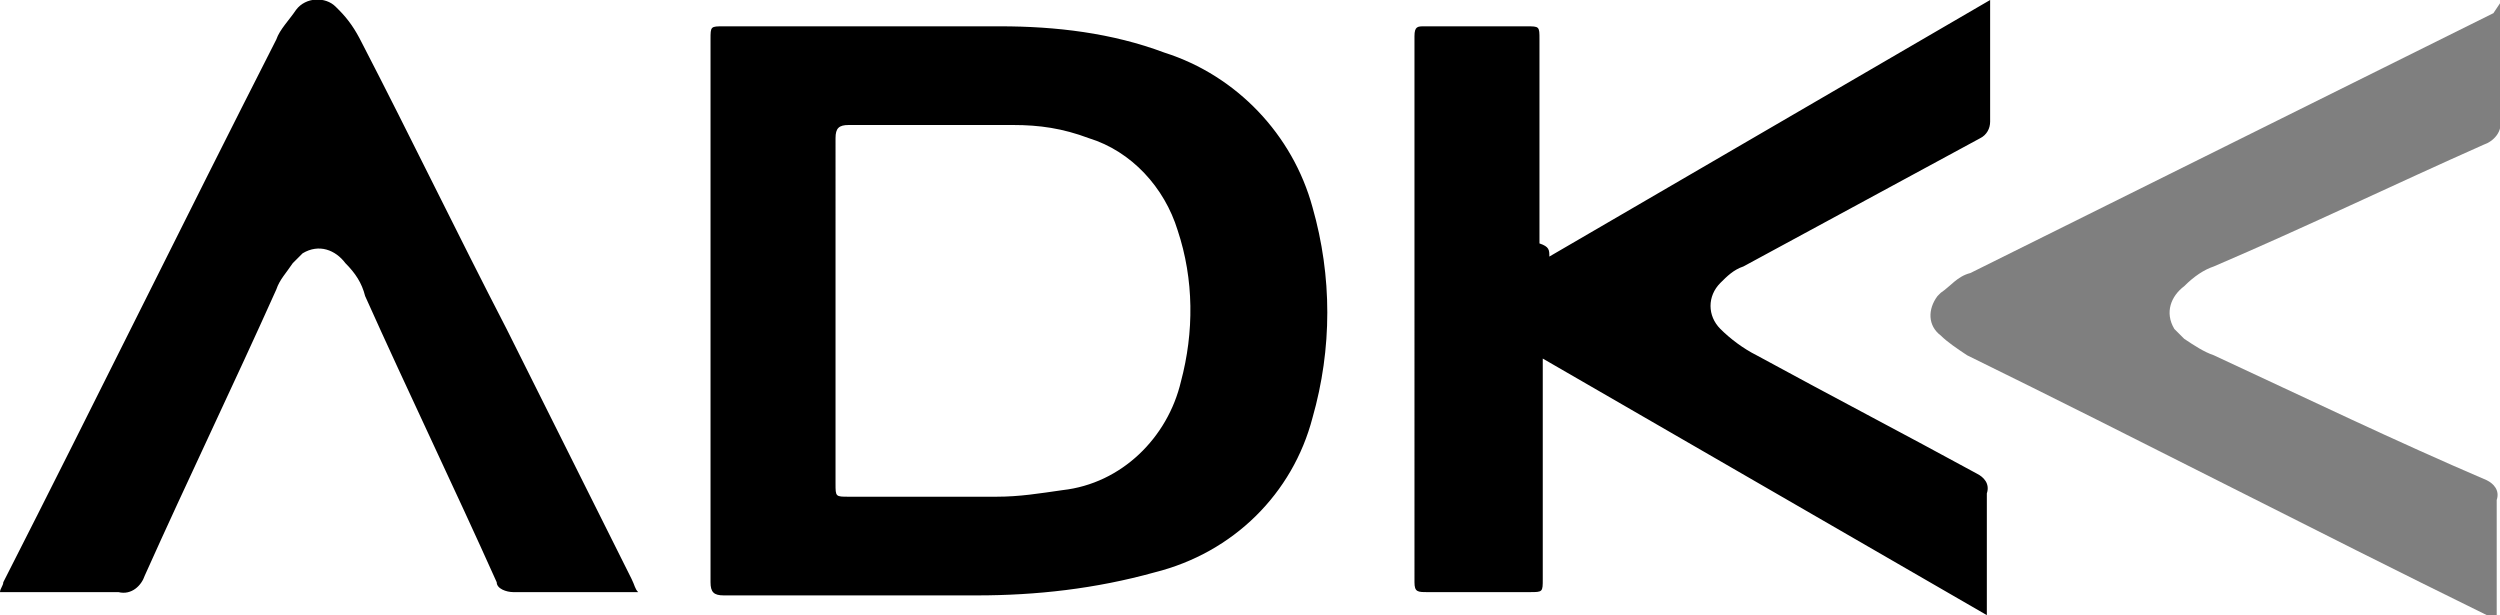
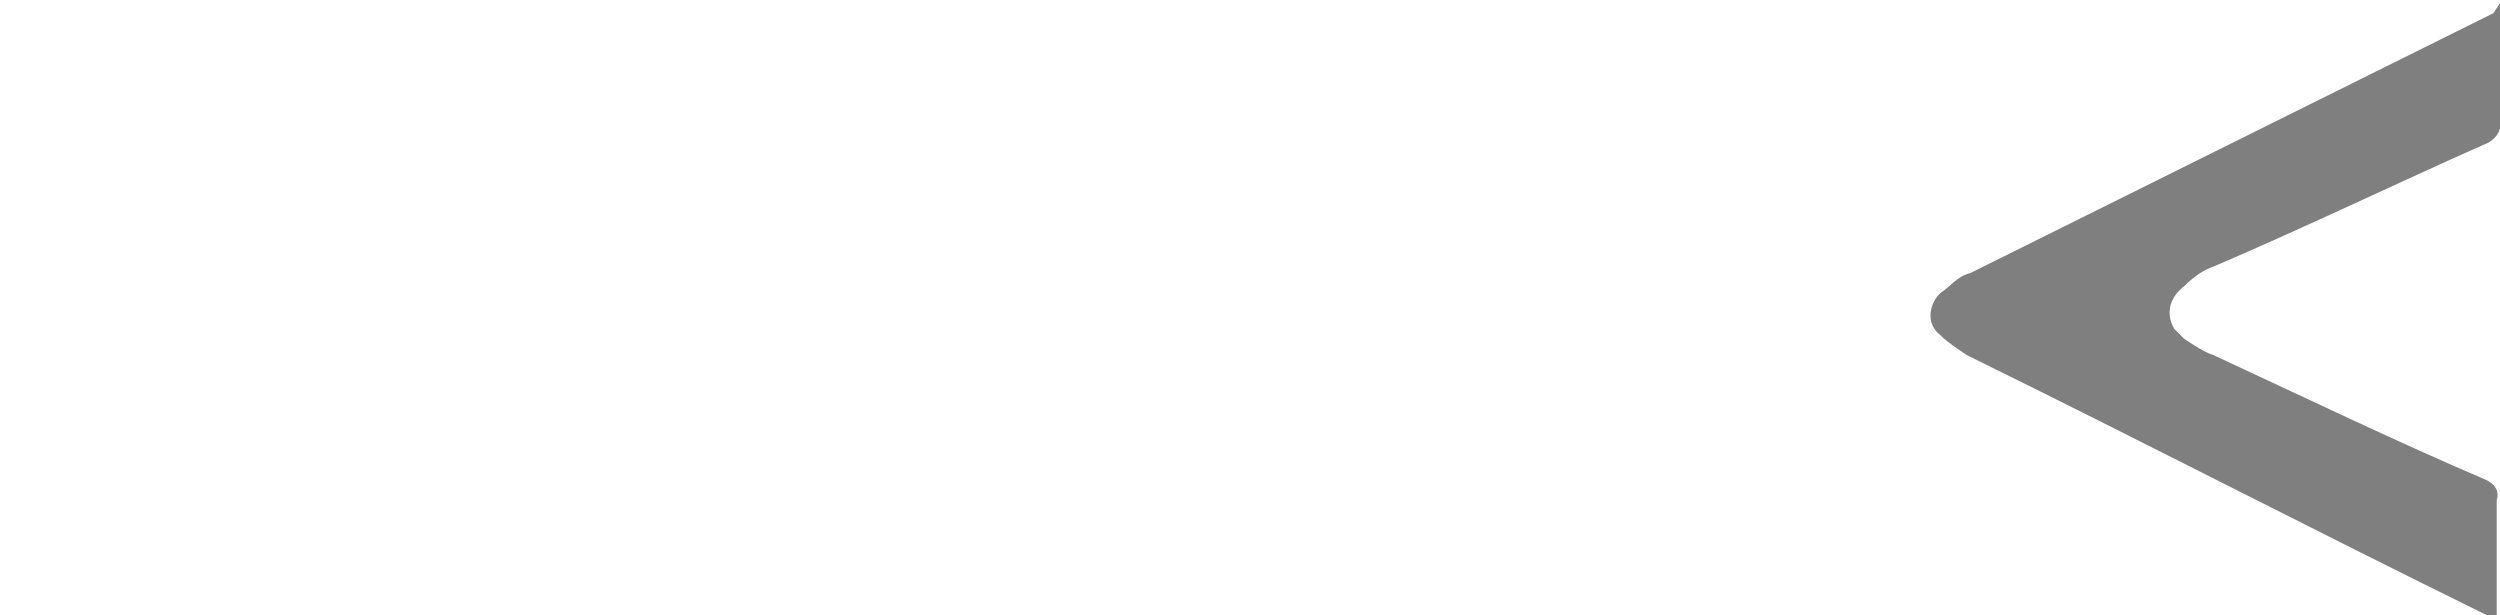
<svg xmlns="http://www.w3.org/2000/svg" version="1.1" id="Layer_1" x="0px" y="0px" viewBox="0 0 76 18.7" style="enable-background:new 0 0 76 18.7;" xml:space="preserve">
  <style type="text/css">
	.adkwst0{opacity:0.5;}
</style>
-   <path d="M21.6,9.4V1.2c0-0.4,0-0.4,0.4-0.4h8.4c1.7,0,3.4,0.2,5,0.8c2.2,0.7,3.9,2.5,4.5,4.7c0.6,2.1,0.6,4.3,0,6.4  c-0.6,2.3-2.4,4.1-4.8,4.7c-1.8,0.5-3.6,0.7-5.4,0.7H22c-0.3,0-0.4-0.1-0.4-0.4L21.6,9.4L21.6,9.4z M25.4,9.4v5.3  c0,0.4,0,0.4,0.4,0.4h4.5c0.7,0,1.3-0.1,2-0.2c1.8-0.2,3.2-1.6,3.6-3.3c0.4-1.5,0.4-3.1-0.1-4.6c-0.4-1.3-1.4-2.4-2.7-2.8  c-0.8-0.3-1.5-0.4-2.3-0.4h-5c-0.3,0-0.4,0.1-0.4,0.4C25.4,5.8,25.4,7.6,25.4,9.4L25.4,9.4z M47.1,7.8L60.5,0v3.7  c0,0.2-0.1,0.4-0.3,0.5c-2.4,1.3-4.8,2.6-7.2,3.9c-0.3,0.1-0.5,0.3-0.7,0.5c-0.4,0.4-0.4,1,0,1.4c0,0,0,0,0,0  c0.3,0.3,0.7,0.6,1.1,0.8c2.2,1.2,4.5,2.4,6.7,3.6c0.2,0.1,0.4,0.3,0.3,0.6v3.7l-13.5-7.8v6.7c0,0.4,0,0.4-0.4,0.4h-3.1  c-0.3,0-0.4,0-0.4-0.3V1.1c0-0.3,0.1-0.3,0.3-0.3h3.1c0.4,0,0.4,0,0.4,0.4v6.2C47.1,7.5,47.1,7.6,47.1,7.8z M19.4,18h-3.8  c-0.2,0-0.5-0.1-0.5-0.3c-1.3-2.9-2.7-5.8-4-8.7c-0.1-0.4-0.3-0.7-0.6-1c-0.3-0.4-0.8-0.6-1.3-0.3C9.1,7.8,9,7.9,8.9,8  C8.7,8.3,8.5,8.5,8.4,8.8c-1.3,2.9-2.7,5.8-4,8.7C4.3,17.8,4,18.1,3.6,18H0c0-0.1,0.1-0.2,0.1-0.3c2.8-5.5,5.5-11,8.3-16.5  C8.5,0.9,8.8,0.6,9,0.3c0.3-0.4,0.9-0.4,1.2-0.1c0,0,0.1,0.1,0.1,0.1c0.3,0.3,0.5,0.6,0.7,1c1.5,2.9,2.9,5.8,4.4,8.7l3.8,7.6  C19.3,17.8,19.3,17.9,19.4,18z" />
  <path class="adkwst0" d="M76,0.1v3.5c0.1,0.4-0.2,0.7-0.5,0.8c-2.7,1.2-5.4,2.5-8.2,3.7c-0.3,0.1-0.6,0.3-0.9,0.6  c-0.4,0.3-0.6,0.8-0.3,1.3c0.1,0.1,0.2,0.2,0.3,0.3c0.3,0.2,0.6,0.4,0.9,0.5c2.8,1.3,5.5,2.6,8.3,3.8c0.2,0.1,0.4,0.3,0.3,0.6v3.6  l-0.3-0.1c-5.3-2.6-10.5-5.3-15.8-7.9c-0.3-0.2-0.6-0.4-0.8-0.6c-0.4-0.3-0.4-0.8-0.1-1.2c0,0,0.1-0.1,0.1-0.1  c0.3-0.2,0.5-0.5,0.9-0.6l15.9-7.9L76,0.1z" />
</svg>